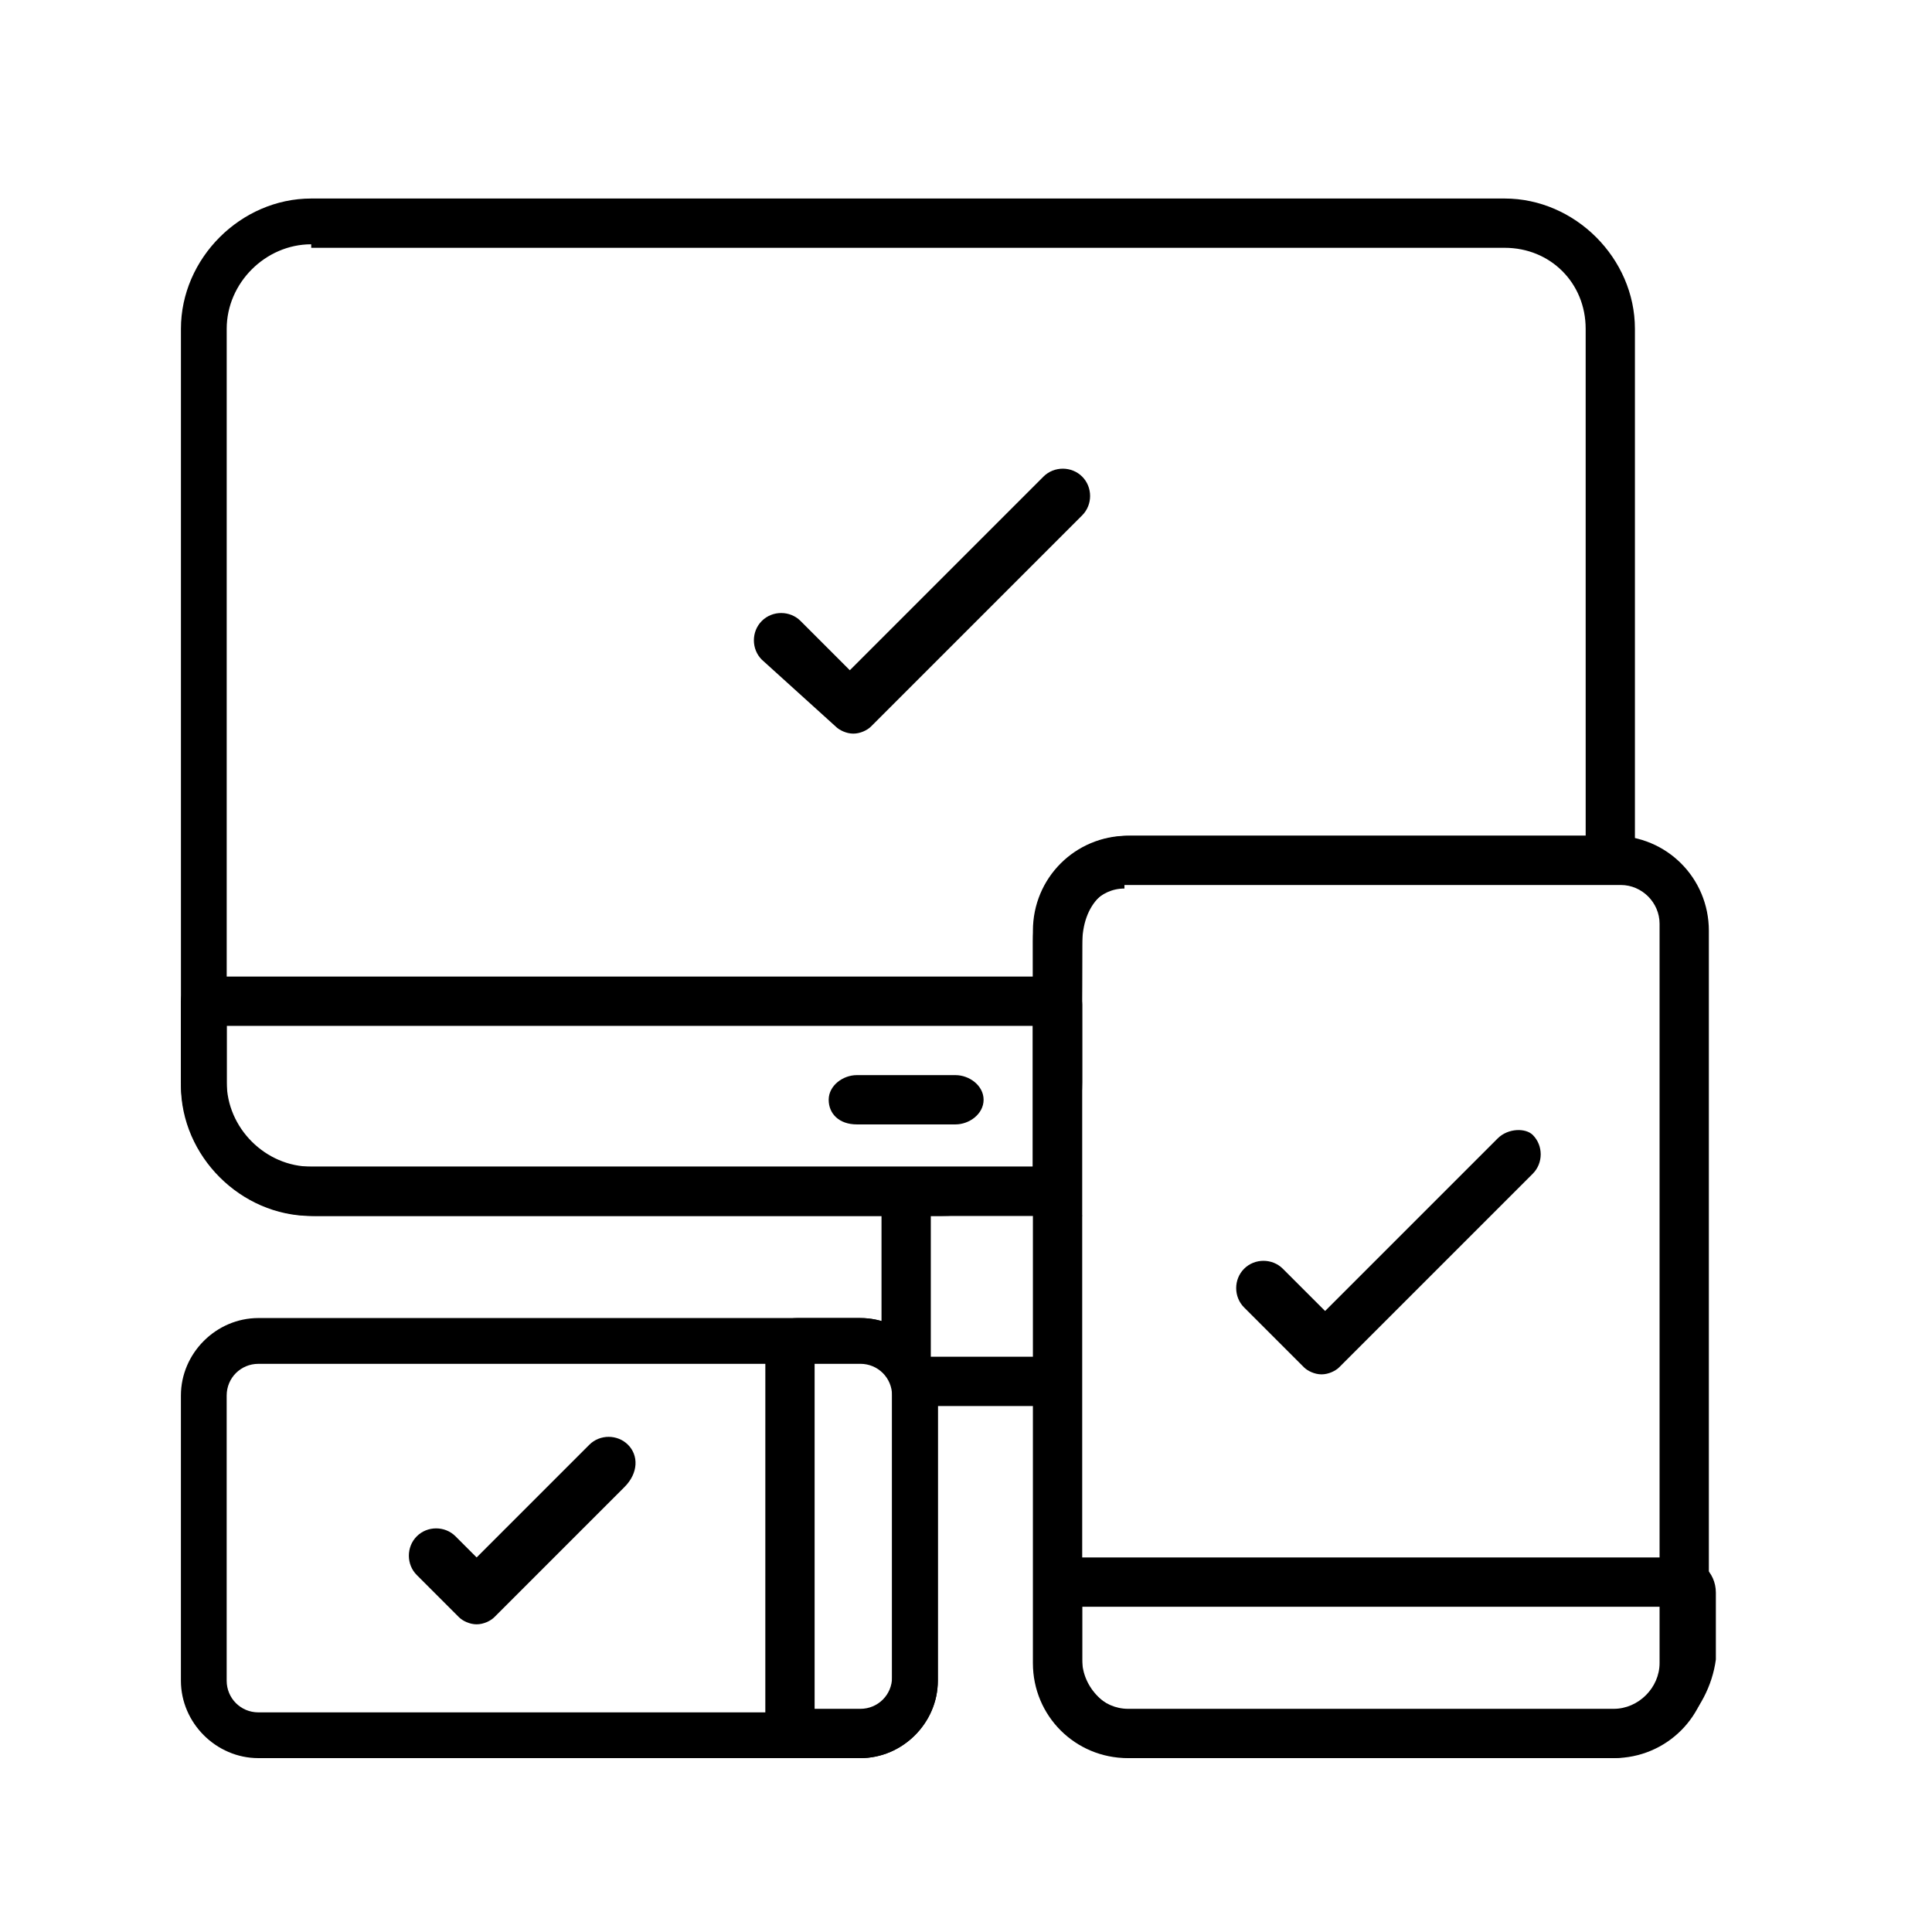
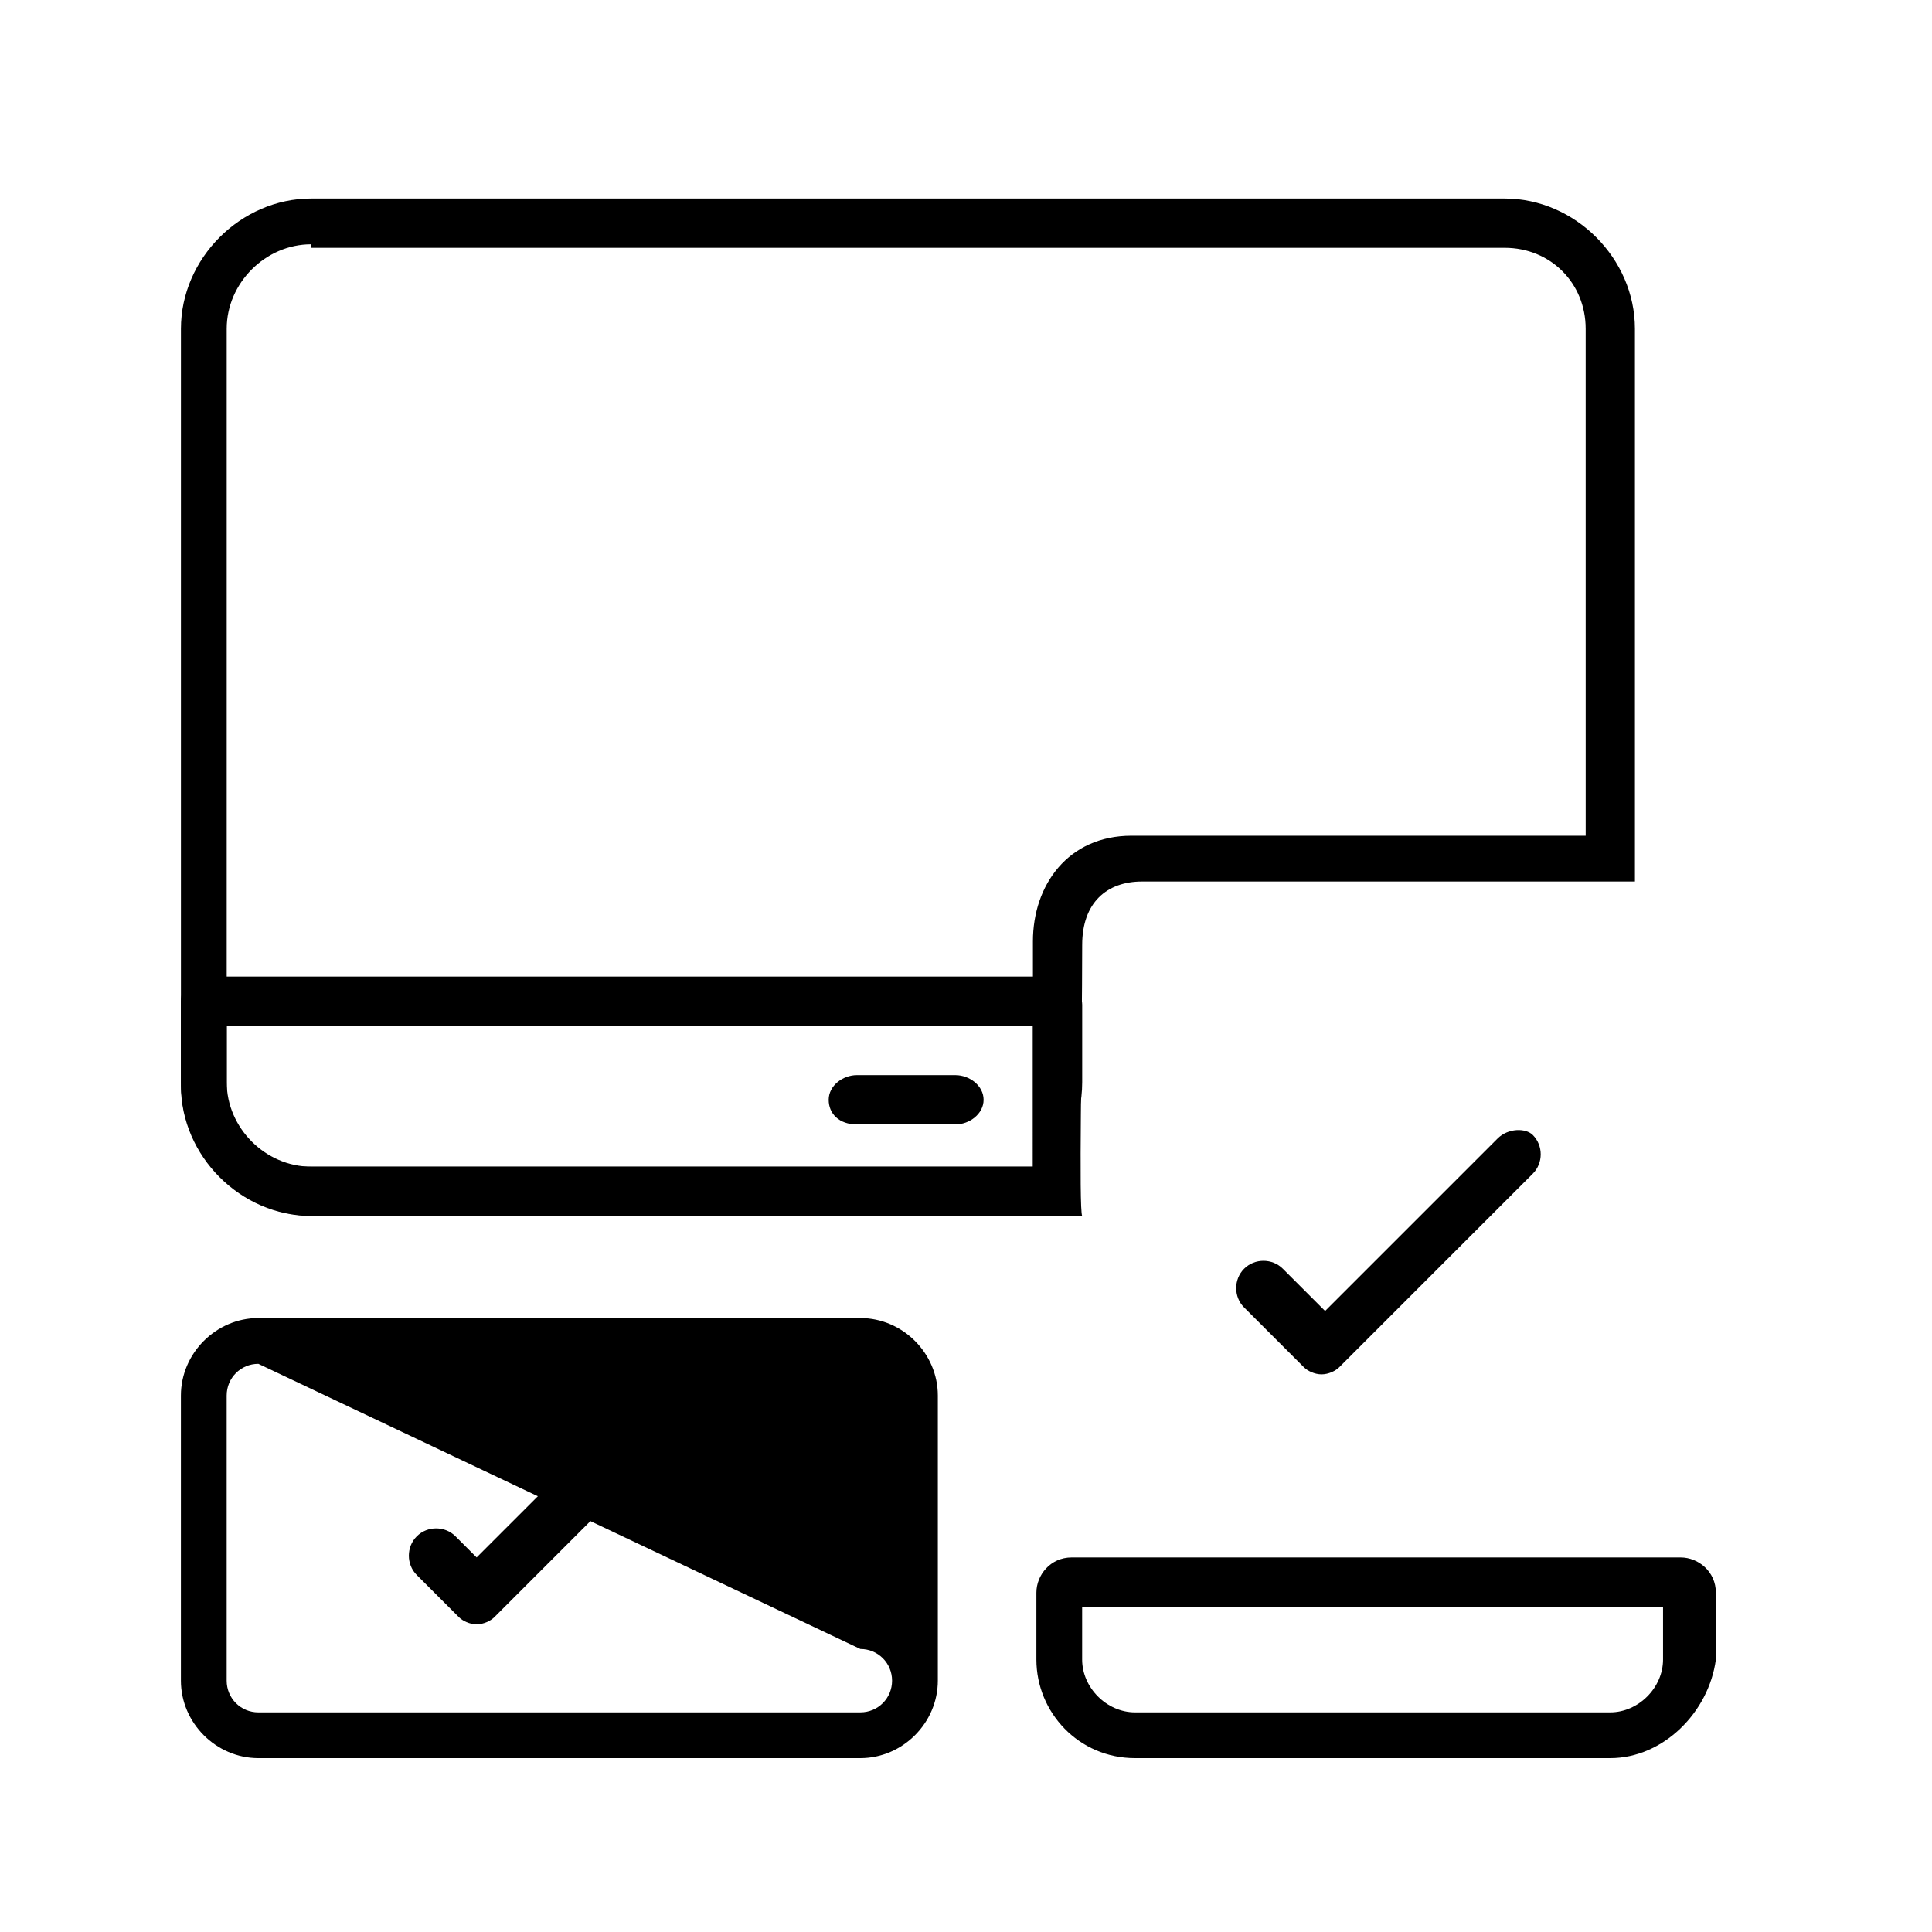
<svg xmlns="http://www.w3.org/2000/svg" fill="#000000" width="800px" height="800px" version="1.1" viewBox="144 144 512 512">
  <g>
    <path d="m430.79 466.24h-204.32c-18.66 0-34.52-15.859-34.52-34.52v-200.59c0-18.66 15.859-34.52 34.52-34.52h316.28c18.66 0 34.52 15.859 34.52 34.52v146.48h-130.62c-9.328 0-15.859 5.598-15.859 16.793-0.004 26.125-0.934 69.977-0.004 71.84zm-204.32-257.5c-12.129 0-22.391 10.262-22.391 22.391v200.59c0 12.129 9.328 21.457 21.457 21.457h192.2v-59.711c0-14.926 9.328-27.988 26.125-27.988h120.36l-0.004-134.35c0-12.129-9.328-21.457-21.457-21.457h-316.28z" />
    <path d="m393.47 466.24h-166.07c-19.594 0-35.453-15.859-35.453-35.453v-21.457c0-3.731 2.801-6.531 6.531-6.531h224.85c3.731 0 7.465 3.731 7.465 7.465v20.527c-0.004 20.523-17.73 35.449-37.32 35.449zm24.258-50.379h-213.65v14.926c0 12.129 10.262 22.391 22.391 22.391h191.26" />
-     <path d="m377.61 461.57v41.984h12.129c-3.731 0-6.531 2.801-6.531 6.531 0 3.731 2.801 6.531 6.531 6.531h31.723c3.731 0 6.531-2.801 6.531-6.531 0-3.731-2.801-6.531-6.531-6.531h-30.789v-41.984h-13.062" />
    <path d="m363.61 435.45c0-3.731 3.731-6.531 7.465-6.531h26.125c3.731 0 7.465 2.801 7.465 6.531s-3.731 6.531-7.465 6.531h-26.125c-4.668 0-7.465-2.801-7.465-6.531z" />
    <path d="m570.73 609.92h-125.95c-14.926 0-26.125-12.129-26.125-26.125v-17.727c0-4.664 3.731-9.328 9.328-9.328h161.41c4.664 0 9.328 3.731 9.328 9.328v17.727c-1.863 13.996-13.988 26.125-27.984 26.125zm-139.95-40.117v13.996c0 7.465 6.531 13.996 13.996 13.996h125.95c7.465 0 13.996-6.531 13.996-13.996v-13.996z" />
-     <path d="m571.67 609.92h-128.75c-13.996 0-25.191-11.195-25.191-25.191l0.004-194.06c0-13.996 11.195-25.191 25.191-25.191h128.75c13.996 0 25.191 11.195 25.191 25.191v194.06c-0.004 13.996-11.199 25.191-25.191 25.191zm-129.68-230.45c-6.531 0-11.195 5.598-11.195 11.195v194.06c0 6.531 5.598 12.129 12.129 12.129h128.75c6.531 0 12.129-5.598 12.129-12.129v-195.93c0-5.598-4.664-10.262-10.262-10.262h-131.55z" />
-     <path d="m372.01 609.92h-16.793c-4.664 0-8.398-3.731-8.398-8.398l0.004-99.824c0-4.664 3.731-8.398 8.398-8.398h16.789c11.195 0 20.527 9.328 20.527 20.527v75.57c0 11.195-9.332 20.523-20.527 20.523zm-12.129-13.062h12.129c4.664 0 8.398-3.731 8.398-8.398v-75.57c0-4.664-3.731-8.398-8.398-8.398h-12.129z" />
-     <path d="m372.01 609.92h-159.54c-11.195 0-20.527-9.328-20.527-20.527v-75.57c0-11.195 9.328-20.527 20.527-20.527l159.54 0.004c11.195 0 20.527 9.328 20.527 20.527v75.57c0 11.195-9.332 20.523-20.527 20.523zm-159.54-104.49c-4.664 0-8.398 3.731-8.398 8.398v75.57c0 4.664 3.731 8.398 8.398 8.398l159.54-0.004c4.664 0 8.398-3.731 8.398-8.398v-75.57c0-4.664-3.731-8.398-8.398-8.398z" />
+     <path d="m372.01 609.92h-159.54c-11.195 0-20.527-9.328-20.527-20.527v-75.57c0-11.195 9.328-20.527 20.527-20.527l159.54 0.004c11.195 0 20.527 9.328 20.527 20.527v75.57c0 11.195-9.332 20.523-20.527 20.523zm-159.54-104.49c-4.664 0-8.398 3.731-8.398 8.398v75.57c0 4.664 3.731 8.398 8.398 8.398l159.54-0.004c4.664 0 8.398-3.731 8.398-8.398c0-4.664-3.731-8.398-8.398-8.398z" />
    <path d="m540.88 445.71-45.715 45.715-11.199-11.195c-2.801-2.801-7.465-2.801-10.262 0-2.801 2.801-2.801 7.465 0 10.262l15.859 15.859c0.934 0.934 2.801 1.867 4.664 1.867 1.867 0 3.731-0.934 4.664-1.867l51.312-51.312c2.801-2.801 2.801-7.465 0-10.262-1.859-1.867-6.527-1.867-9.324 0.934z" />
-     <path d="m365.48 336.55c0.934 0.934 2.801 1.867 4.664 1.867 1.867 0 3.731-0.934 4.664-1.867l55.98-55.98c2.801-2.801 2.801-7.465 0-10.262-2.801-2.801-7.465-2.801-10.262 0l-51.312 51.312-13.062-13.062c-2.801-2.801-7.465-2.801-10.262 0-2.801 2.801-2.801 7.465 0 10.262z" />
    <path d="m310.43 526.88c-2.801-2.801-7.465-2.801-10.262 0l-29.855 29.855-5.598-5.598c-2.801-2.801-7.465-2.801-10.262 0-2.801 2.801-2.801 7.465 0 10.262l11.195 11.195c0.934 0.934 2.801 1.867 4.664 1.867 1.867 0 3.731-0.934 4.664-1.867l34.52-34.52c3.731-3.731 3.731-8.395 0.934-11.195z" />
  </g>
</svg>